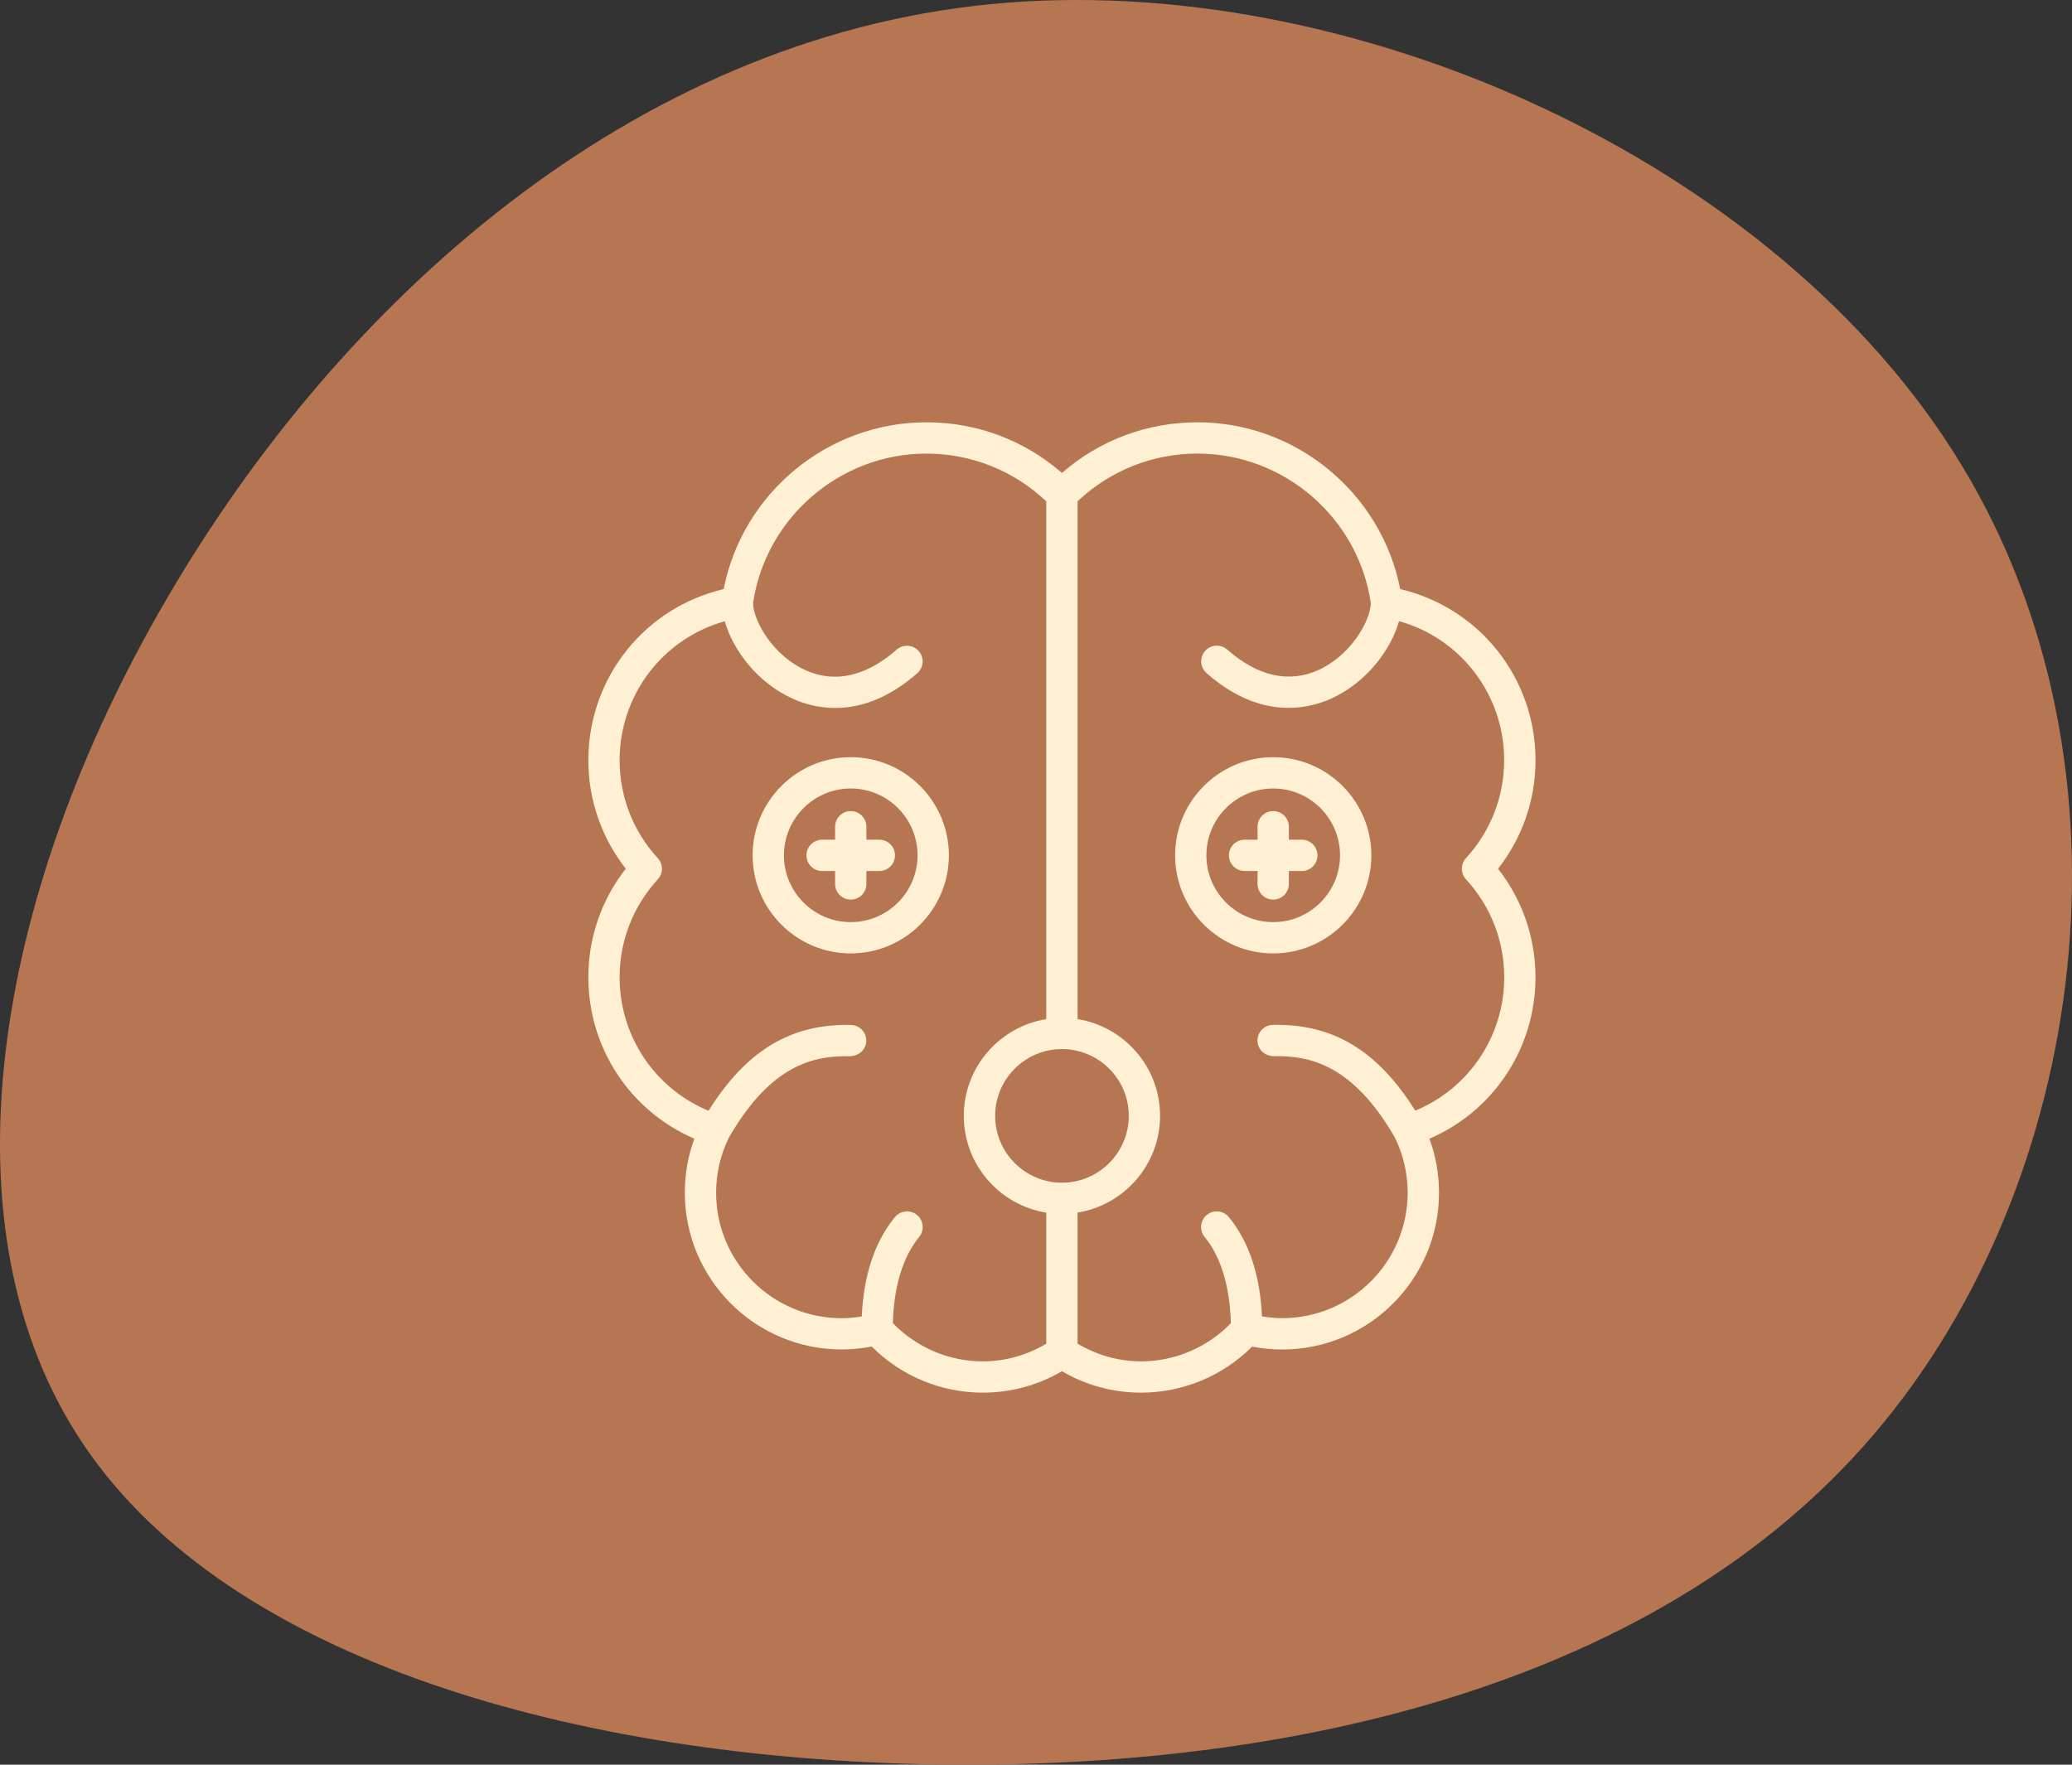
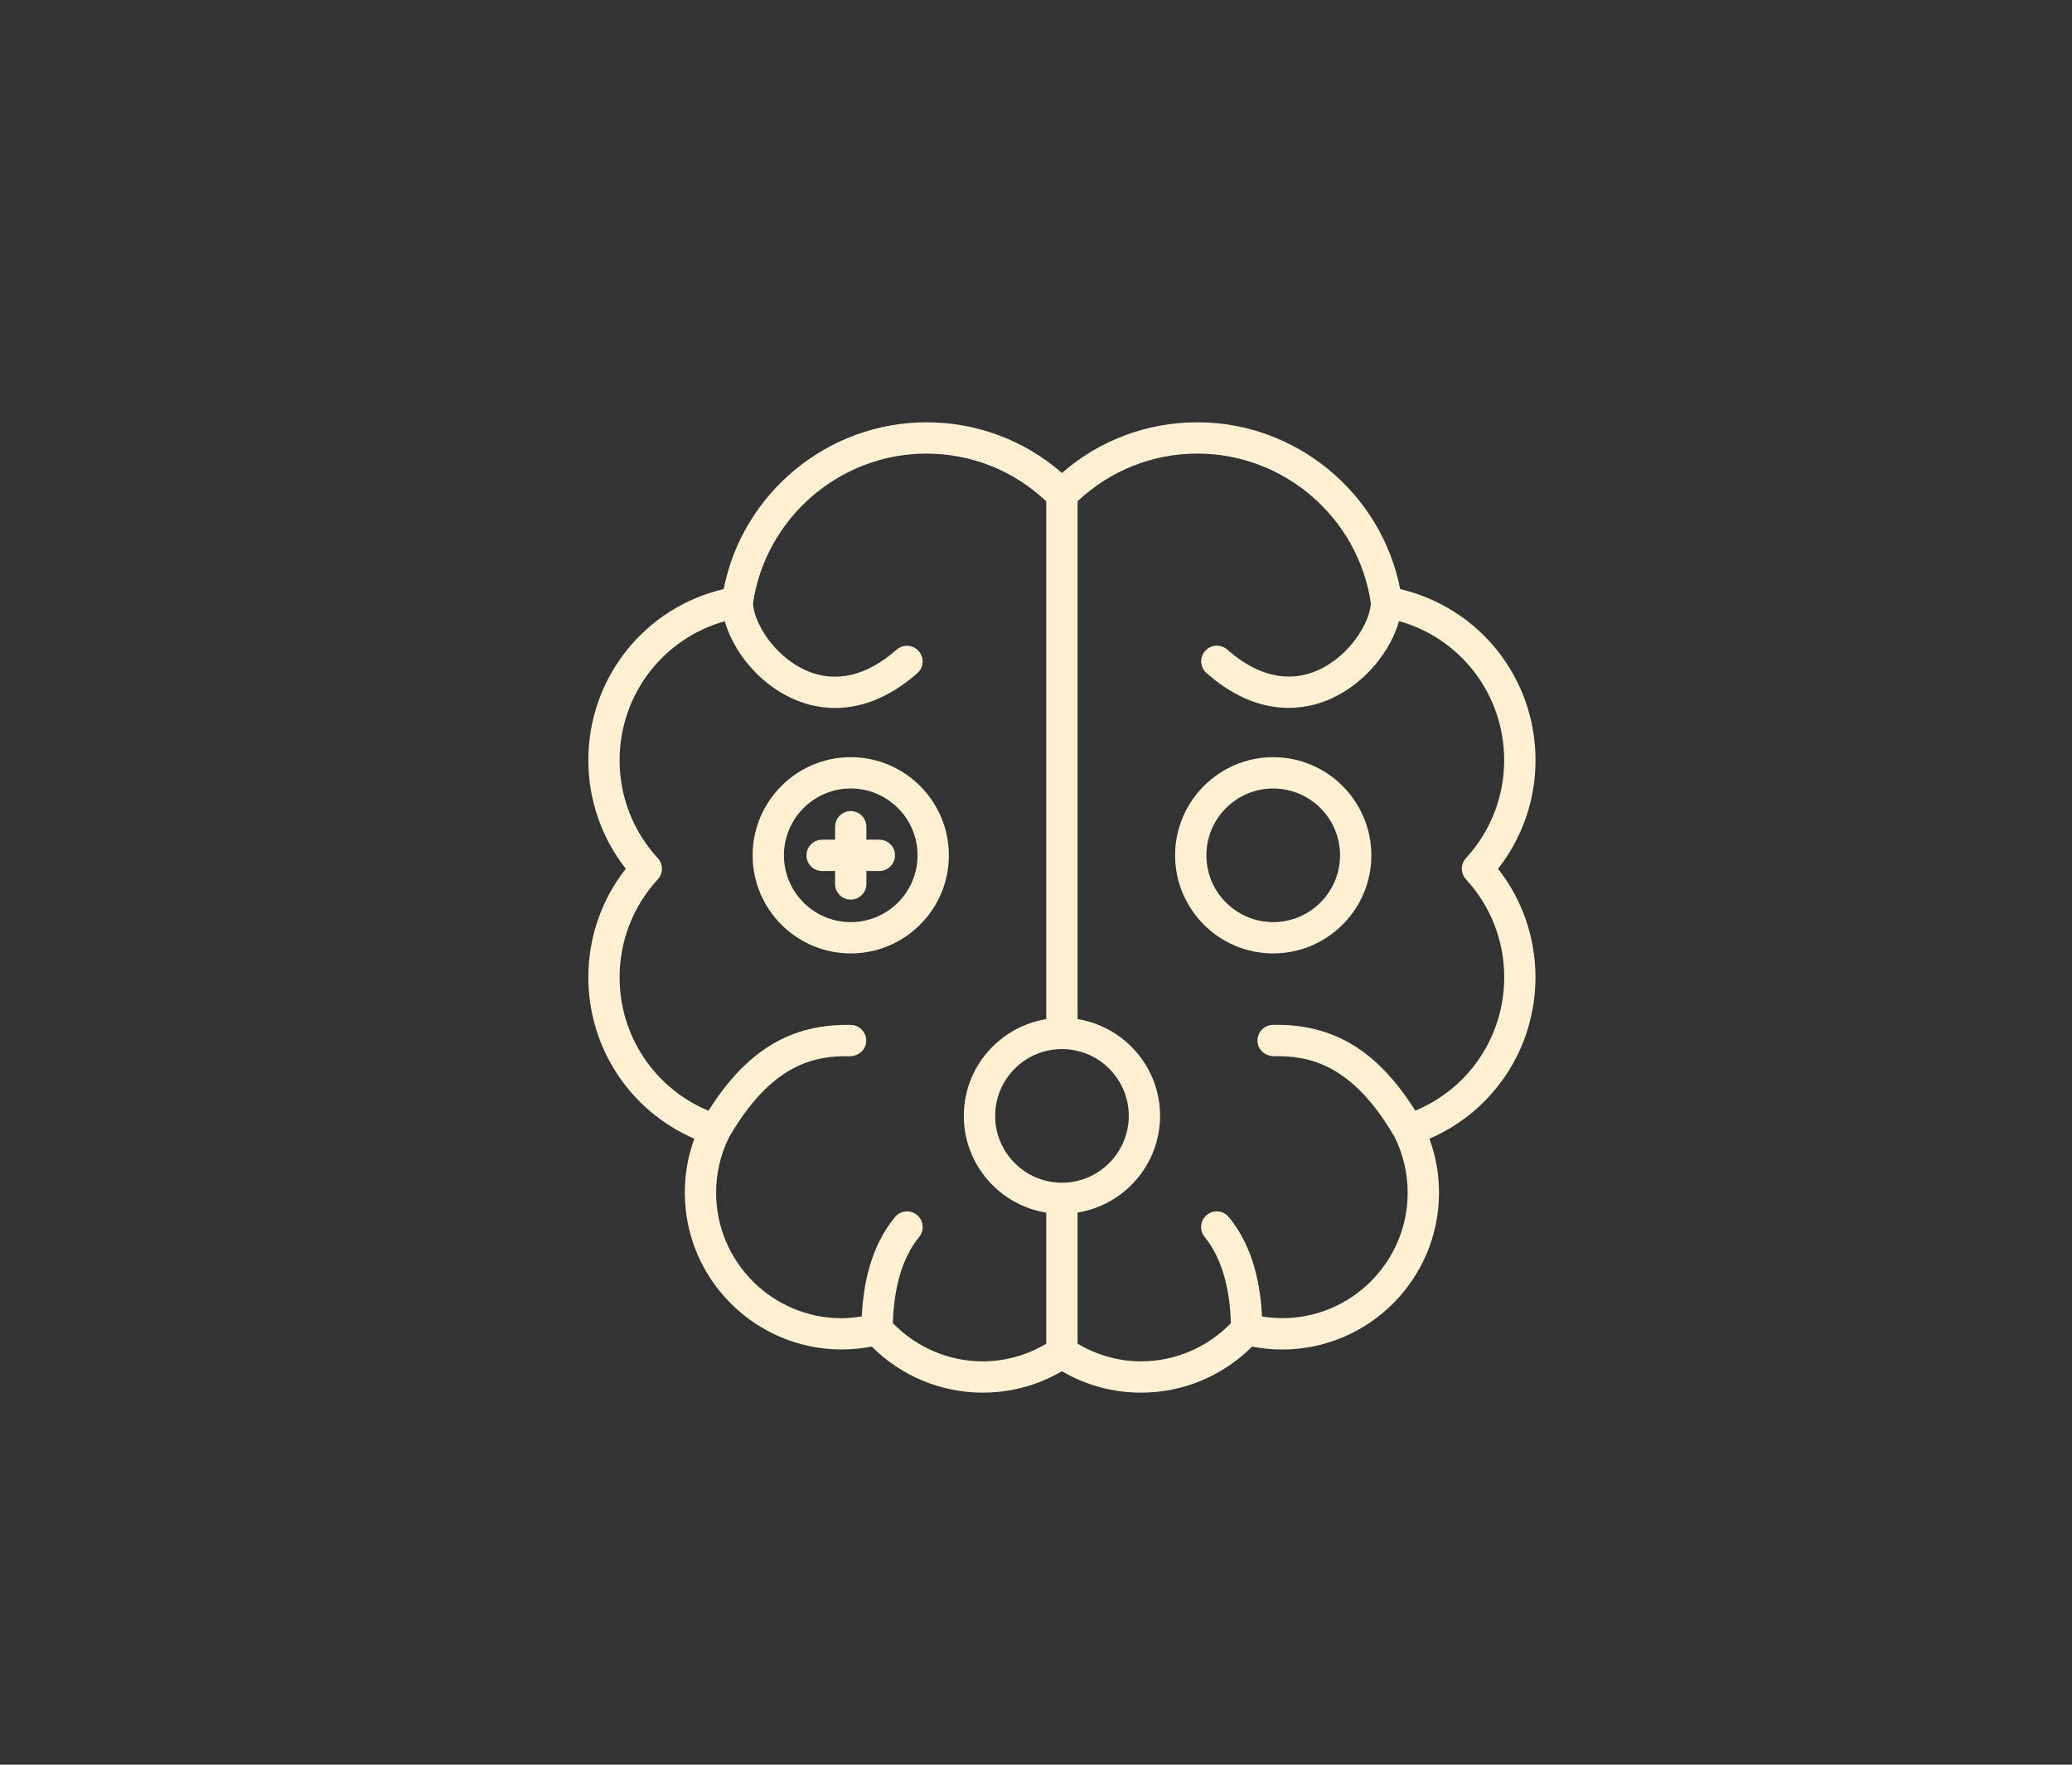
<svg xmlns="http://www.w3.org/2000/svg" fill="none" viewBox="0 0 81 69" height="69" width="81">
  <rect x="0" y="0" width="81" height="69" fill="#333333" stroke="none" />
-   <path fill="#B77652" d="M76.668 18.16C83.889 30.023 81.621 46.259 73.277 56.055C64.951 65.851 50.525 69.207 36.54 68.99C22.555 68.754 8.993 64.945 3.294 56.526C-2.424 48.108 -0.279 35.066 6.503 23.439C13.284 11.789 24.682 1.54 38.726 0.162C52.77 -1.215 69.464 6.293 76.668 18.16Z" />
  <path fill="#FFF0D4" d="M60.028 29.727C60.028 26.507 57.828 23.758 54.737 23.034C54.006 19.286 50.674 16.512 46.814 16.512C44.844 16.512 42.983 17.211 41.515 18.493C40.044 17.211 38.184 16.512 36.215 16.512C32.354 16.512 29.023 19.286 28.291 23.033C25.2 23.758 23 26.506 23 29.726C23 31.274 23.517 32.761 24.464 33.967C23.517 35.172 23 36.66 23 38.209C23 40.983 24.64 43.443 27.144 44.523C26.896 45.196 26.771 45.903 26.771 46.634C26.771 50.014 29.522 52.764 32.901 52.764C33.296 52.764 33.691 52.726 34.079 52.651C35.227 53.801 36.788 54.453 38.418 54.453C39.516 54.453 40.578 54.164 41.513 53.615C42.449 54.164 43.511 54.453 44.608 54.453C46.24 54.453 47.801 53.801 48.947 52.653C49.335 52.727 49.73 52.766 50.125 52.766C53.506 52.766 56.255 50.015 56.255 46.636C56.255 45.907 56.129 45.199 55.88 44.524C58.386 43.444 60.026 40.984 60.026 38.211C60.026 36.662 59.509 35.175 58.562 33.968C59.512 32.76 60.028 31.273 60.028 29.727L60.028 29.727ZM41.514 46.244C40.075 46.244 38.903 45.072 38.903 43.631C38.903 42.191 40.075 41.019 41.514 41.019C42.956 41.019 44.127 42.191 44.127 43.631C44.126 45.07 42.954 46.244 41.514 46.244ZM34.905 51.737C34.942 50.31 35.292 49.146 35.932 48.366C36.146 48.104 36.108 47.718 35.846 47.504C35.586 47.29 35.199 47.33 34.985 47.59C34.195 48.551 33.764 49.857 33.689 51.473C33.429 51.514 33.166 51.543 32.901 51.543C30.196 51.543 27.995 49.342 27.995 46.637C27.995 45.878 28.165 45.15 28.497 44.474C30.148 41.622 31.813 41.267 33.239 41.299C33.576 41.287 33.858 41.038 33.864 40.7C33.871 40.361 33.603 40.082 33.264 40.075C30.923 40.026 29.185 41.065 27.697 43.431C25.601 42.559 24.222 40.518 24.222 38.212C24.222 36.788 24.752 35.428 25.715 34.384C25.931 34.15 25.931 33.789 25.715 33.555C24.753 32.51 24.222 31.152 24.222 29.729C24.222 27.165 25.919 24.968 28.333 24.29C28.647 25.403 29.598 26.692 30.992 27.321C31.39 27.502 31.962 27.682 32.65 27.682C33.559 27.682 34.673 27.367 35.862 26.32C36.115 26.097 36.14 25.71 35.915 25.458C35.692 25.204 35.305 25.179 35.051 25.402C33.87 26.446 32.638 26.723 31.494 26.207C30.233 25.638 29.458 24.31 29.438 23.584C29.932 20.245 32.833 17.736 36.215 17.736C37.975 17.736 39.627 18.4 40.901 19.601V39.849C39.078 40.143 37.678 41.725 37.678 43.631C37.678 45.538 39.076 47.12 40.901 47.415V52.54C40.152 52.985 39.304 53.23 38.418 53.23C37.093 53.23 35.828 52.685 34.906 51.738L34.905 51.737ZM58.804 38.21C58.804 40.516 57.425 42.555 55.328 43.427C53.841 41.062 52.105 40.023 49.757 40.073C49.419 40.081 49.152 40.361 49.158 40.698C49.165 41.036 49.441 41.285 49.782 41.297C51.194 41.268 52.872 41.619 54.522 44.463C54.858 45.145 55.029 45.876 55.029 46.635C55.029 49.34 52.828 51.541 50.123 51.541C49.859 51.541 49.596 51.512 49.334 51.471C49.259 49.857 48.828 48.552 48.04 47.59C47.825 47.326 47.44 47.29 47.178 47.504C46.917 47.718 46.878 48.104 47.093 48.365C47.732 49.145 48.081 50.311 48.118 51.737C47.201 52.684 45.936 53.229 44.608 53.229C43.725 53.229 42.876 52.984 42.125 52.537V47.412C43.95 47.118 45.35 45.536 45.35 43.629C45.35 41.722 43.95 40.142 42.125 39.847V19.599C43.401 18.399 45.053 17.735 46.814 17.735C50.197 17.735 53.098 20.244 53.589 23.579C53.567 24.306 52.792 25.634 51.531 26.203C50.387 26.718 49.157 26.442 47.975 25.398C47.721 25.175 47.334 25.199 47.111 25.453C46.888 25.707 46.912 26.093 47.165 26.316C48.352 27.364 49.466 27.678 50.374 27.678C51.063 27.678 51.635 27.497 52.033 27.318C53.426 26.689 54.378 25.398 54.692 24.286C57.106 24.962 58.802 27.159 58.802 29.725C58.802 31.145 58.273 32.505 57.309 33.553C57.093 33.787 57.093 34.146 57.309 34.382C58.275 35.428 58.804 36.788 58.804 38.209L58.804 38.21Z" />
  <path fill="#FFF0D4" d="M49.773 29.606C47.659 29.606 45.938 31.328 45.938 33.443C45.938 35.558 47.657 37.279 49.773 37.279C51.889 37.279 53.61 35.558 53.61 33.443C53.608 31.328 51.889 29.606 49.773 29.606ZM49.773 36.055C48.334 36.055 47.161 34.883 47.161 33.444C47.161 32.002 48.333 30.83 49.773 30.83C51.214 30.83 52.386 32.002 52.386 33.444C52.385 34.883 51.213 36.055 49.773 36.055Z" />
-   <path fill="#FFF0D4" d="M50.892 32.833H50.385V32.326C50.385 31.988 50.111 31.714 49.773 31.714C49.435 31.714 49.161 31.988 49.161 32.326V32.833H48.655C48.317 32.833 48.043 33.107 48.043 33.445C48.043 33.783 48.317 34.057 48.655 34.057H49.161V34.563C49.161 34.901 49.435 35.175 49.773 35.175C50.111 35.175 50.385 34.901 50.385 34.563V34.057H50.892C51.23 34.057 51.504 33.783 51.504 33.445C51.504 33.105 51.228 32.833 50.892 32.833Z" />
  <path fill="#FFF0D4" d="M33.258 29.606C31.143 29.606 29.422 31.328 29.422 33.443C29.422 35.558 31.142 37.279 33.258 37.279C35.373 37.279 37.094 35.558 37.094 33.443C37.094 31.328 35.373 29.606 33.258 29.606ZM33.258 36.055C31.818 36.055 30.646 34.883 30.646 33.444C30.646 32.002 31.818 30.83 33.258 30.83C34.699 30.83 35.87 32.002 35.87 33.444C35.87 34.883 34.699 36.055 33.258 36.055Z" />
  <path fill="#FFF0D4" d="M34.376 32.833H33.87V32.326C33.87 31.988 33.596 31.714 33.258 31.714C32.92 31.714 32.646 31.988 32.646 32.326V32.833H32.139C31.801 32.833 31.527 33.107 31.527 33.445C31.527 33.783 31.801 34.057 32.139 34.057H32.646V34.563C32.646 34.901 32.92 35.175 33.258 35.175C33.596 35.175 33.87 34.901 33.87 34.563V34.057H34.376C34.714 34.057 34.988 33.783 34.988 33.445C34.988 33.105 34.714 32.833 34.376 32.833Z" />
</svg>